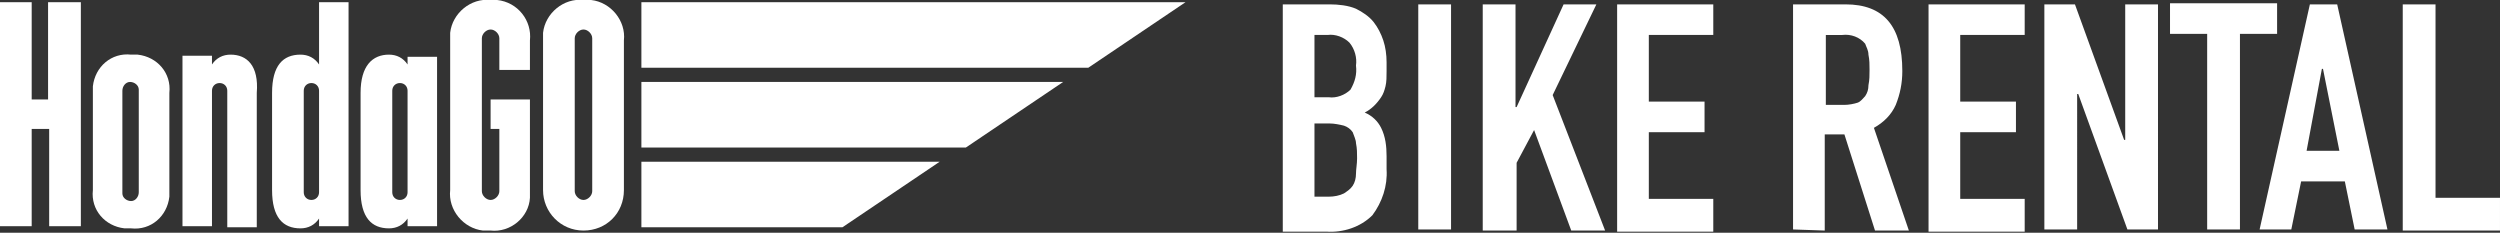
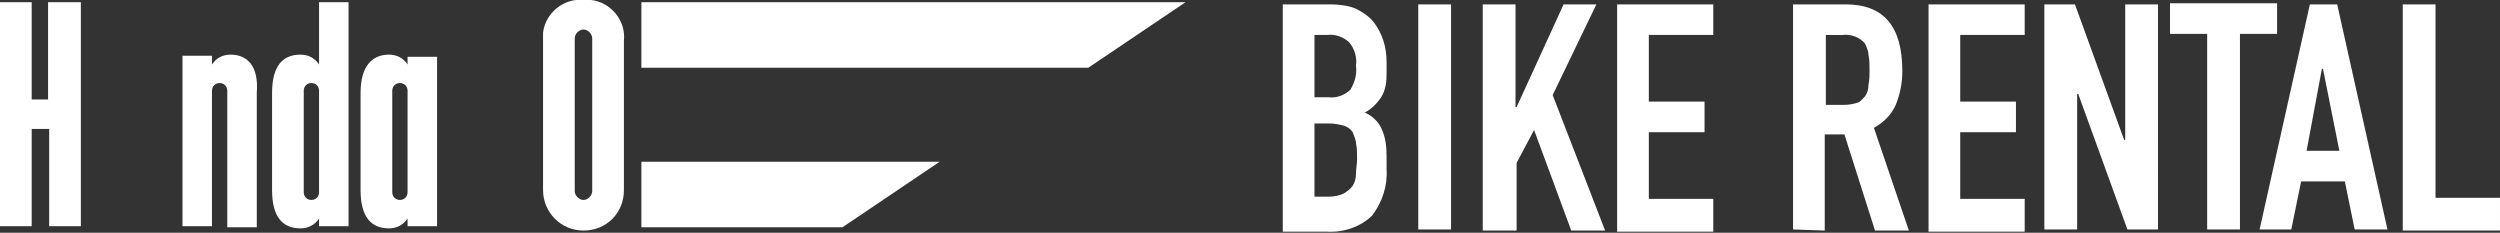
<svg xmlns="http://www.w3.org/2000/svg" version="1.1" id="レイヤー_1" x="0" y="0" viewBox="0 0 228.8 21.3" style="enable-background:new 0 0 228.8 21.3" xml:space="preserve">
  <rect x="0" y="0" width="228.8" height="21.3" fill="#333333" stroke="none" />
  <style>.st0{fill:#fff}</style>
  <g id="グループ_2" transform="translate(-876 -702)">
    <path id="パス_14" class="st0" d="M993.4 723v-20.6h4.3c.8 0 1.7.1 2.4.4.6.3 1.2.7 1.6 1.2.4.5.7 1.1.9 1.7.2.6.3 1.3.3 2v.8c0 .5 0 1-.1 1.4s-.2.7-.4 1c-.4.6-.9 1.1-1.5 1.4.7.3 1.2.8 1.5 1.4.4.8.5 1.7.5 2.6v1.2c.1 1.5-.4 3-1.3 4.2-1.1 1.1-2.7 1.6-4.2 1.5h-4v-.2zm2.9-9.6v6.6h1.3c.5 0 1-.1 1.4-.3.3-.2.6-.4.8-.7s.3-.7.3-1.1c0-.4.1-.9.1-1.4s0-.9-.1-1.4c0-.3-.2-.7-.3-1-.2-.3-.5-.5-.8-.6-.4-.1-.9-.2-1.3-.2h-1.4v.1zm0-8.2v5.7h1.3c.7.1 1.5-.2 2-.7.4-.7.6-1.4.5-2.2.1-.7-.1-1.5-.6-2.1-.5-.5-1.3-.8-2-.7h-1.2zm9.5 17.8v-20.6h3V723h-3zm5.9 0v-20.6h3v9.4h.1l4.3-9.4h3l-4 8.3 4.8 12.4h-3.1l-3.4-9.2-1.6 3v6.2h-3.1v-.1zm12.3 0v-20.6h8.8v2.8h-5.9v6.1h5.1v2.8h-5.1v6.1h5.9v3h-8.8v-.2zm19.1-17.8v6.4h1.7c.4 0 .9-.1 1.2-.2.3-.1.5-.4.7-.6.2-.3.3-.6.3-1 .1-.5.1-.9.1-1.4s0-.9-.1-1.4c0-.4-.2-.7-.3-1-.5-.6-1.3-.9-2.1-.8h-1.5zm-3 17.8v-20.6h4.8c3.5 0 5.2 2 5.2 6.1 0 1.1-.2 2.1-.6 3.1-.4.9-1.1 1.6-2 2.1l3.2 9.4h-3.1l-2.8-8.8h-1.8v8.8l-2.9-.1zm12.4 0v-20.6h8.8v2.8h-5.9v6.1h5.1v2.8h-5.1v6.1h5.9v3h-8.8v-.2zm10.6 0v-20.6h2.8l4.5 12.4h.1v-12.4h3V723h-2.8l-4.5-12.4h-.1V723h-3zm14.9 0v-17.9h-3.4v-2.8h9.8v2.8h-3.4V723h-3zm12.1-7.2-1.5-7.5h-.1l-1.4 7.5h3zm-7.3 7.2 4.6-20.6h2.5l4.6 20.6h-3l-.9-4.4h-4l-.9 4.4h-2.9zm13.1 0v-20.6h3v17.7h5.9v3h-8.9v-.1z" />
    <g id="logo" transform="translate(876 702)">
      <g id="header_footer">
        <path id="パス_1" class="st0" d="M108.5.2H58.7v6h40.9l8.9-6z" />
-         <path id="パス_2" class="st0" d="M97.3 7.5H58.7v6h29.7l8.9-6z" />
        <path id="パス_3" class="st0" d="M58.7 14.8v6h18.4l8.9-6H58.7z" />
        <path id="パス_4" class="st0" d="M53.4 0c-1.8-.2-3.5 1.2-3.7 3v14.4c0 2 1.6 3.7 3.7 3.7s3.7-1.6 3.7-3.7V3.7c.2-1.8-1.2-3.5-3-3.7h-.7zm.8 17.5c0 .4-.4.8-.8.8s-.8-.4-.8-.8v-14c0-.4.4-.8.8-.8s.8.4.8.8v14z" />
        <path id="パス_5" class="st0" d="M4.4 9.1H2.9V.2H0v20.5h2.9v-8.9h1.6v8.9h2.9V.2h-3v8.9z" />
        <path id="パス_6" class="st0" d="M29.2 5.9c-.4-.6-1-.9-1.7-.9-1.6 0-2.6 1-2.6 3.5v8.9c0 2.5 1 3.5 2.6 3.5.7 0 1.3-.3 1.7-.9v.7h2.7V.2h-2.7v5.7zm0 11.7c0 .4-.3.7-.7.7-.4 0-.7-.3-.7-.7V8.3c0-.4.3-.7.7-.7.4 0 .7.3.7.7v9.3z" />
-         <path id="パス_7" class="st0" d="M12 5c-1.8-.2-3.3 1.1-3.5 2.9v9.5c-.2 1.8 1.1 3.3 2.9 3.5h.6c1.8.2 3.3-1.1 3.5-2.9V8.5c.2-1.8-1.1-3.3-2.9-3.5H12zm.7 12.6c0 .4-.3.8-.7.8s-.8-.3-.8-.7V8.3c0-.4.3-.8.7-.8s.8.3.8.7v9.4z" />
        <path id="パス_8" class="st0" d="M21.1 5c-.7 0-1.3.3-1.7.9v-.8h-2.7v15.6h2.7V8.3c0-.4.3-.7.7-.7.4 0 .7.3.7.7v12.5h2.7V8.5C23.7 6 22.6 5 21.1 5z" />
        <path id="パス_9" class="st0" d="M37.3 5.9c-.4-.6-1-.9-1.7-.9C34.1 5 33 6 33 8.5v8.9c0 2.5 1 3.5 2.6 3.5.7 0 1.3-.3 1.7-.9v.7H40V5.2h-2.7v.7zm0 11.7c0 .4-.3.7-.7.7s-.7-.3-.7-.7V8.3c0-.4.3-.7.7-.7s.7.3.7.7v9.3z" />
-         <path id="パス_10" class="st0" d="M44.9 0c-1.8-.2-3.5 1.2-3.7 3v14.4c-.2 1.8 1.2 3.5 3 3.7h.7c1.8.2 3.5-1.2 3.6-3v-9h-3.6v2.7h.8v5.7c0 .4-.4.8-.8.8s-.8-.4-.8-.8v-14c0-.4.4-.8.8-.8s.8.4.8.8v2.9h2.8V3.7c.2-1.8-1.1-3.5-3-3.7h-.6z" />
      </g>
    </g>
  </g>
-   <path style="fill:none" d="M0 0h228.8v21.2H0z" />
+   <path style="fill:none" d="M0 0v21.2H0z" />
</svg>